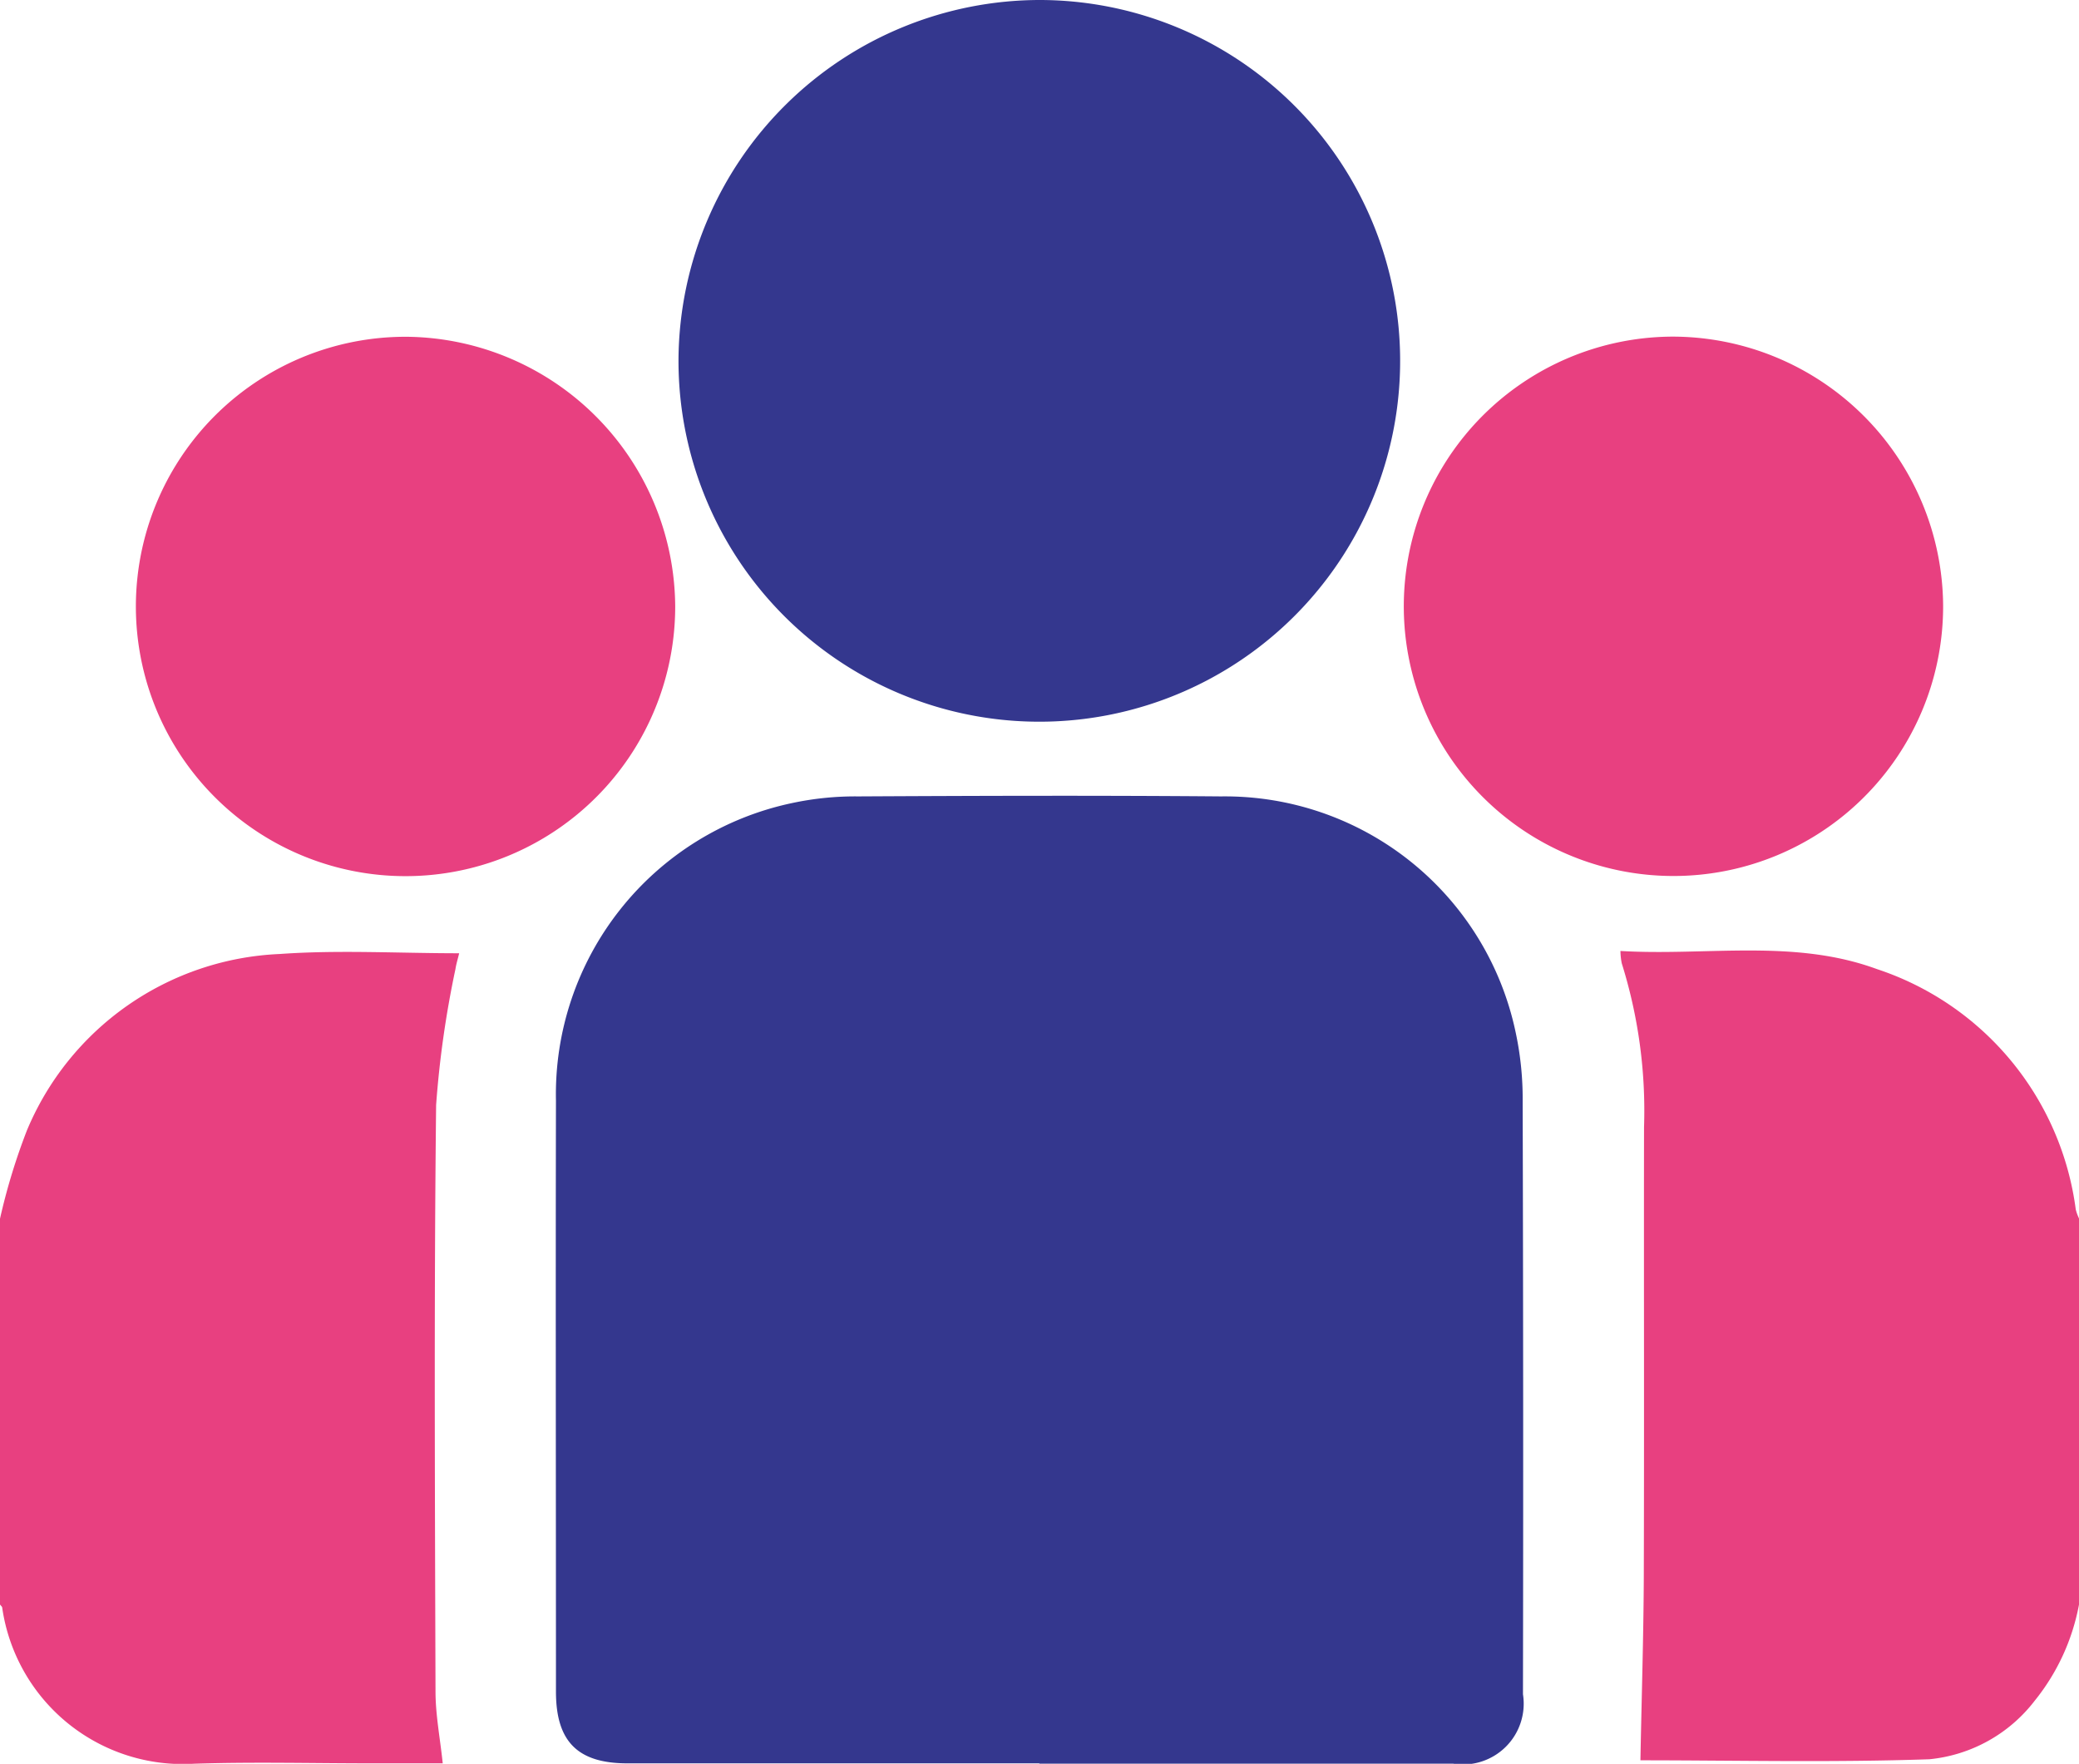
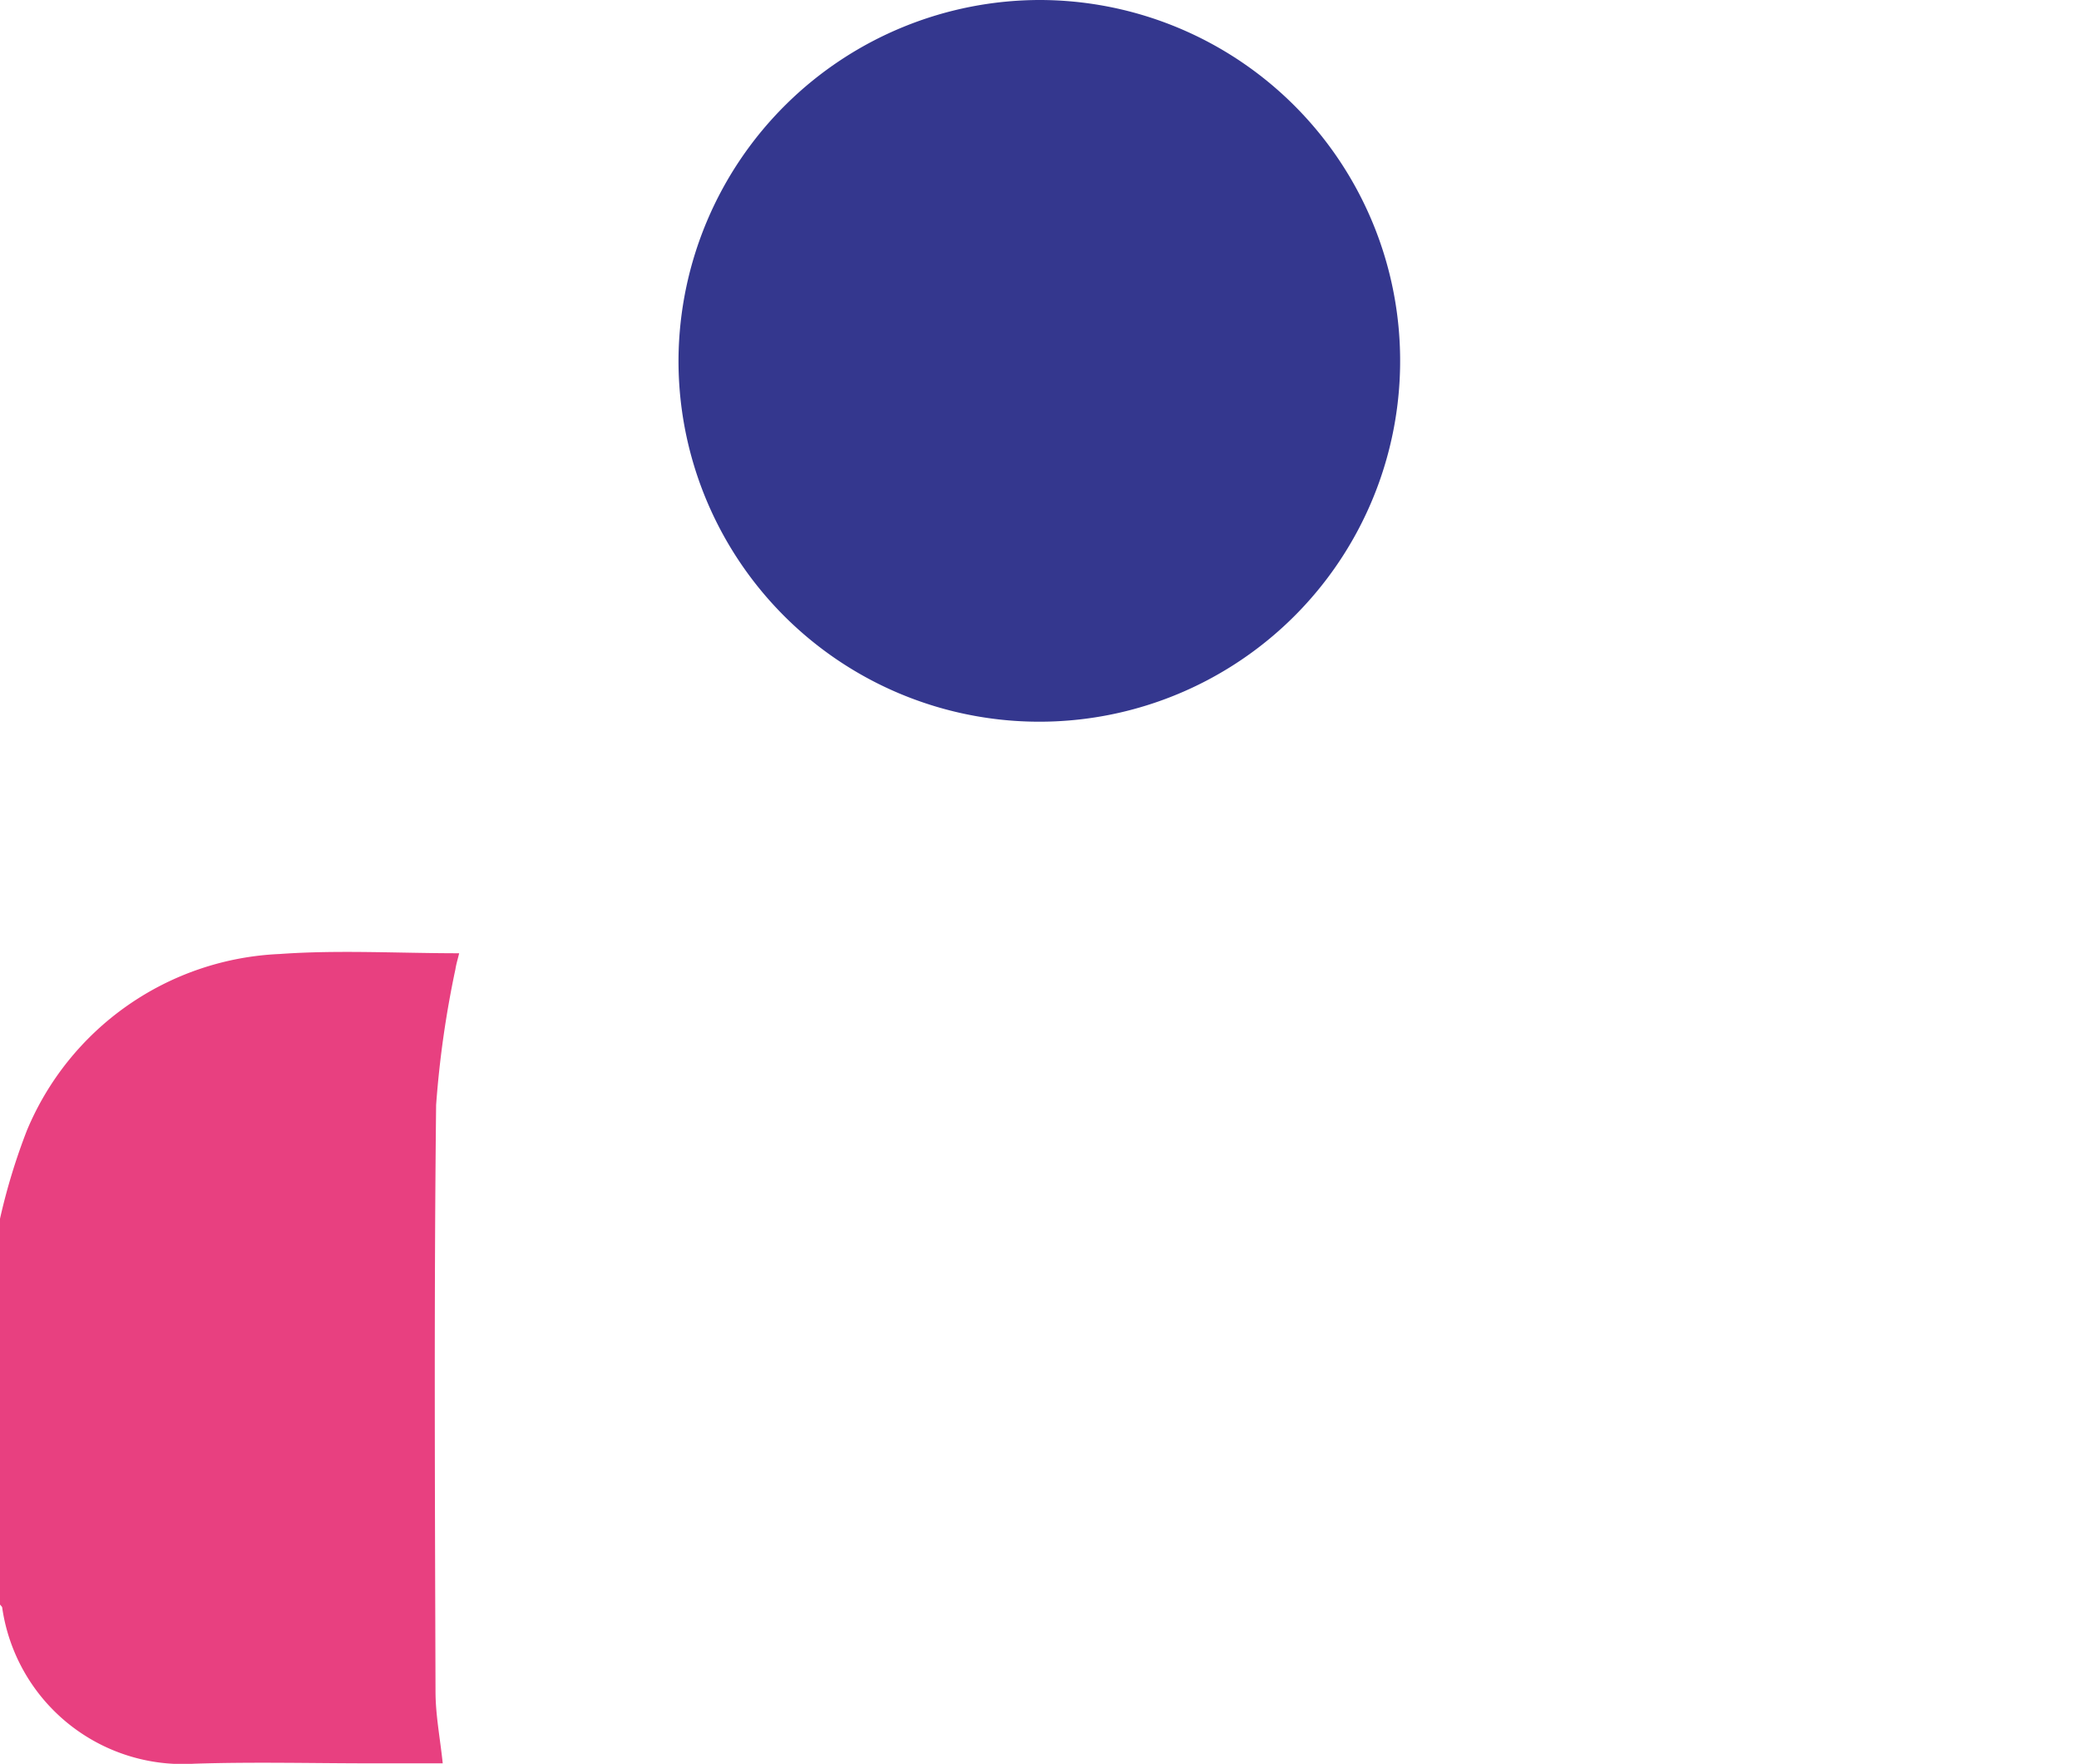
<svg xmlns="http://www.w3.org/2000/svg" id="Group_7736" data-name="Group 7736" width="61.6" height="52.256" viewBox="0 0 61.6 52.256">
  <defs>
    <clipPath id="clip-path">
      <rect id="Rectangle_2426" data-name="Rectangle 2426" width="61.6" height="52.256" fill="#34378e" />
    </clipPath>
  </defs>
  <g id="Group_7735" data-name="Group 7735" clip-path="url(#clip-path)">
    <path id="Path_4177" data-name="Path 4177" d="M0,195.435a18.332,18.332,0,0,1,.8-2.623,8.511,8.511,0,0,1,7.483-5.22c1.749-.125,3.514-.022,5.322-.022-.04.169-.087.316-.11.468a29.689,29.689,0,0,0-.573,4.026c-.064,5.792-.035,11.584-.018,17.377,0,.692.136,1.384.214,2.129H11.041c-1.763,0-3.528-.046-5.29.011a5.408,5.408,0,0,1-5.685-4.618c0-.035-.043-.065-.066-.1V195.435" transform="translate(0 -159.328)" fill="#e84080" />
-     <path id="Path_4178" data-name="Path 4178" d="M332.824,206.62a6.389,6.389,0,0,1-1.311,2.847,4.485,4.485,0,0,1-3.123,1.736c-2.9.1-5.8.031-8.561.031.033-1.777.091-3.591.1-5.406.014-4.449,0-8.9.007-13.349a14.6,14.6,0,0,0-.66-4.857,1.968,1.968,0,0,1-.039-.366c2.563.152,5.139-.368,7.6.537a8.688,8.688,0,0,1,5.891,7.122,1.481,1.481,0,0,0,.1.274Z" transform="translate(-271.224 -159.082)" fill="#e84080" />
-     <path id="Path_4179" data-name="Path 4179" d="M123.826,185.393q-6.1,0-12.206,0c-1.474,0-2.117-.646-2.117-2.125,0-5.834-.012-11.667,0-17.5a8.818,8.818,0,0,1,6.982-8.822,8.914,8.914,0,0,1,1.965-.2c3.588-.019,7.176-.03,10.763,0a8.8,8.8,0,0,1,8.718,6.956,9.394,9.394,0,0,1,.215,2.084q.025,8.78.009,17.561a1.8,1.8,0,0,1-2.065,2.056q-6.133,0-12.267,0" transform="translate(-93.03 -133.151)" fill="#34378e" />
    <path id="Path_4180" data-name="Path 4180" d="M144.426,0A10.691,10.691,0,1,1,133.68,10.617,10.72,10.72,0,0,1,144.426,0" transform="translate(-113.576 0)" fill="#34378e" />
-     <path id="Path_4181" data-name="Path 4181" d="M42.746,74.319a7.99,7.99,0,1,1-7.9-8,8.038,8.038,0,0,1,7.9,8" transform="translate(-22.74 -56.341)" fill="#e84080" />
-     <path id="Path_4182" data-name="Path 4182" d="M292.55,74.274a7.99,7.99,0,1,1-8.018-7.96,8.025,8.025,0,0,1,8.018,7.96" transform="translate(-234.976 -56.341)" fill="#e84080" />
  </g>
</svg>